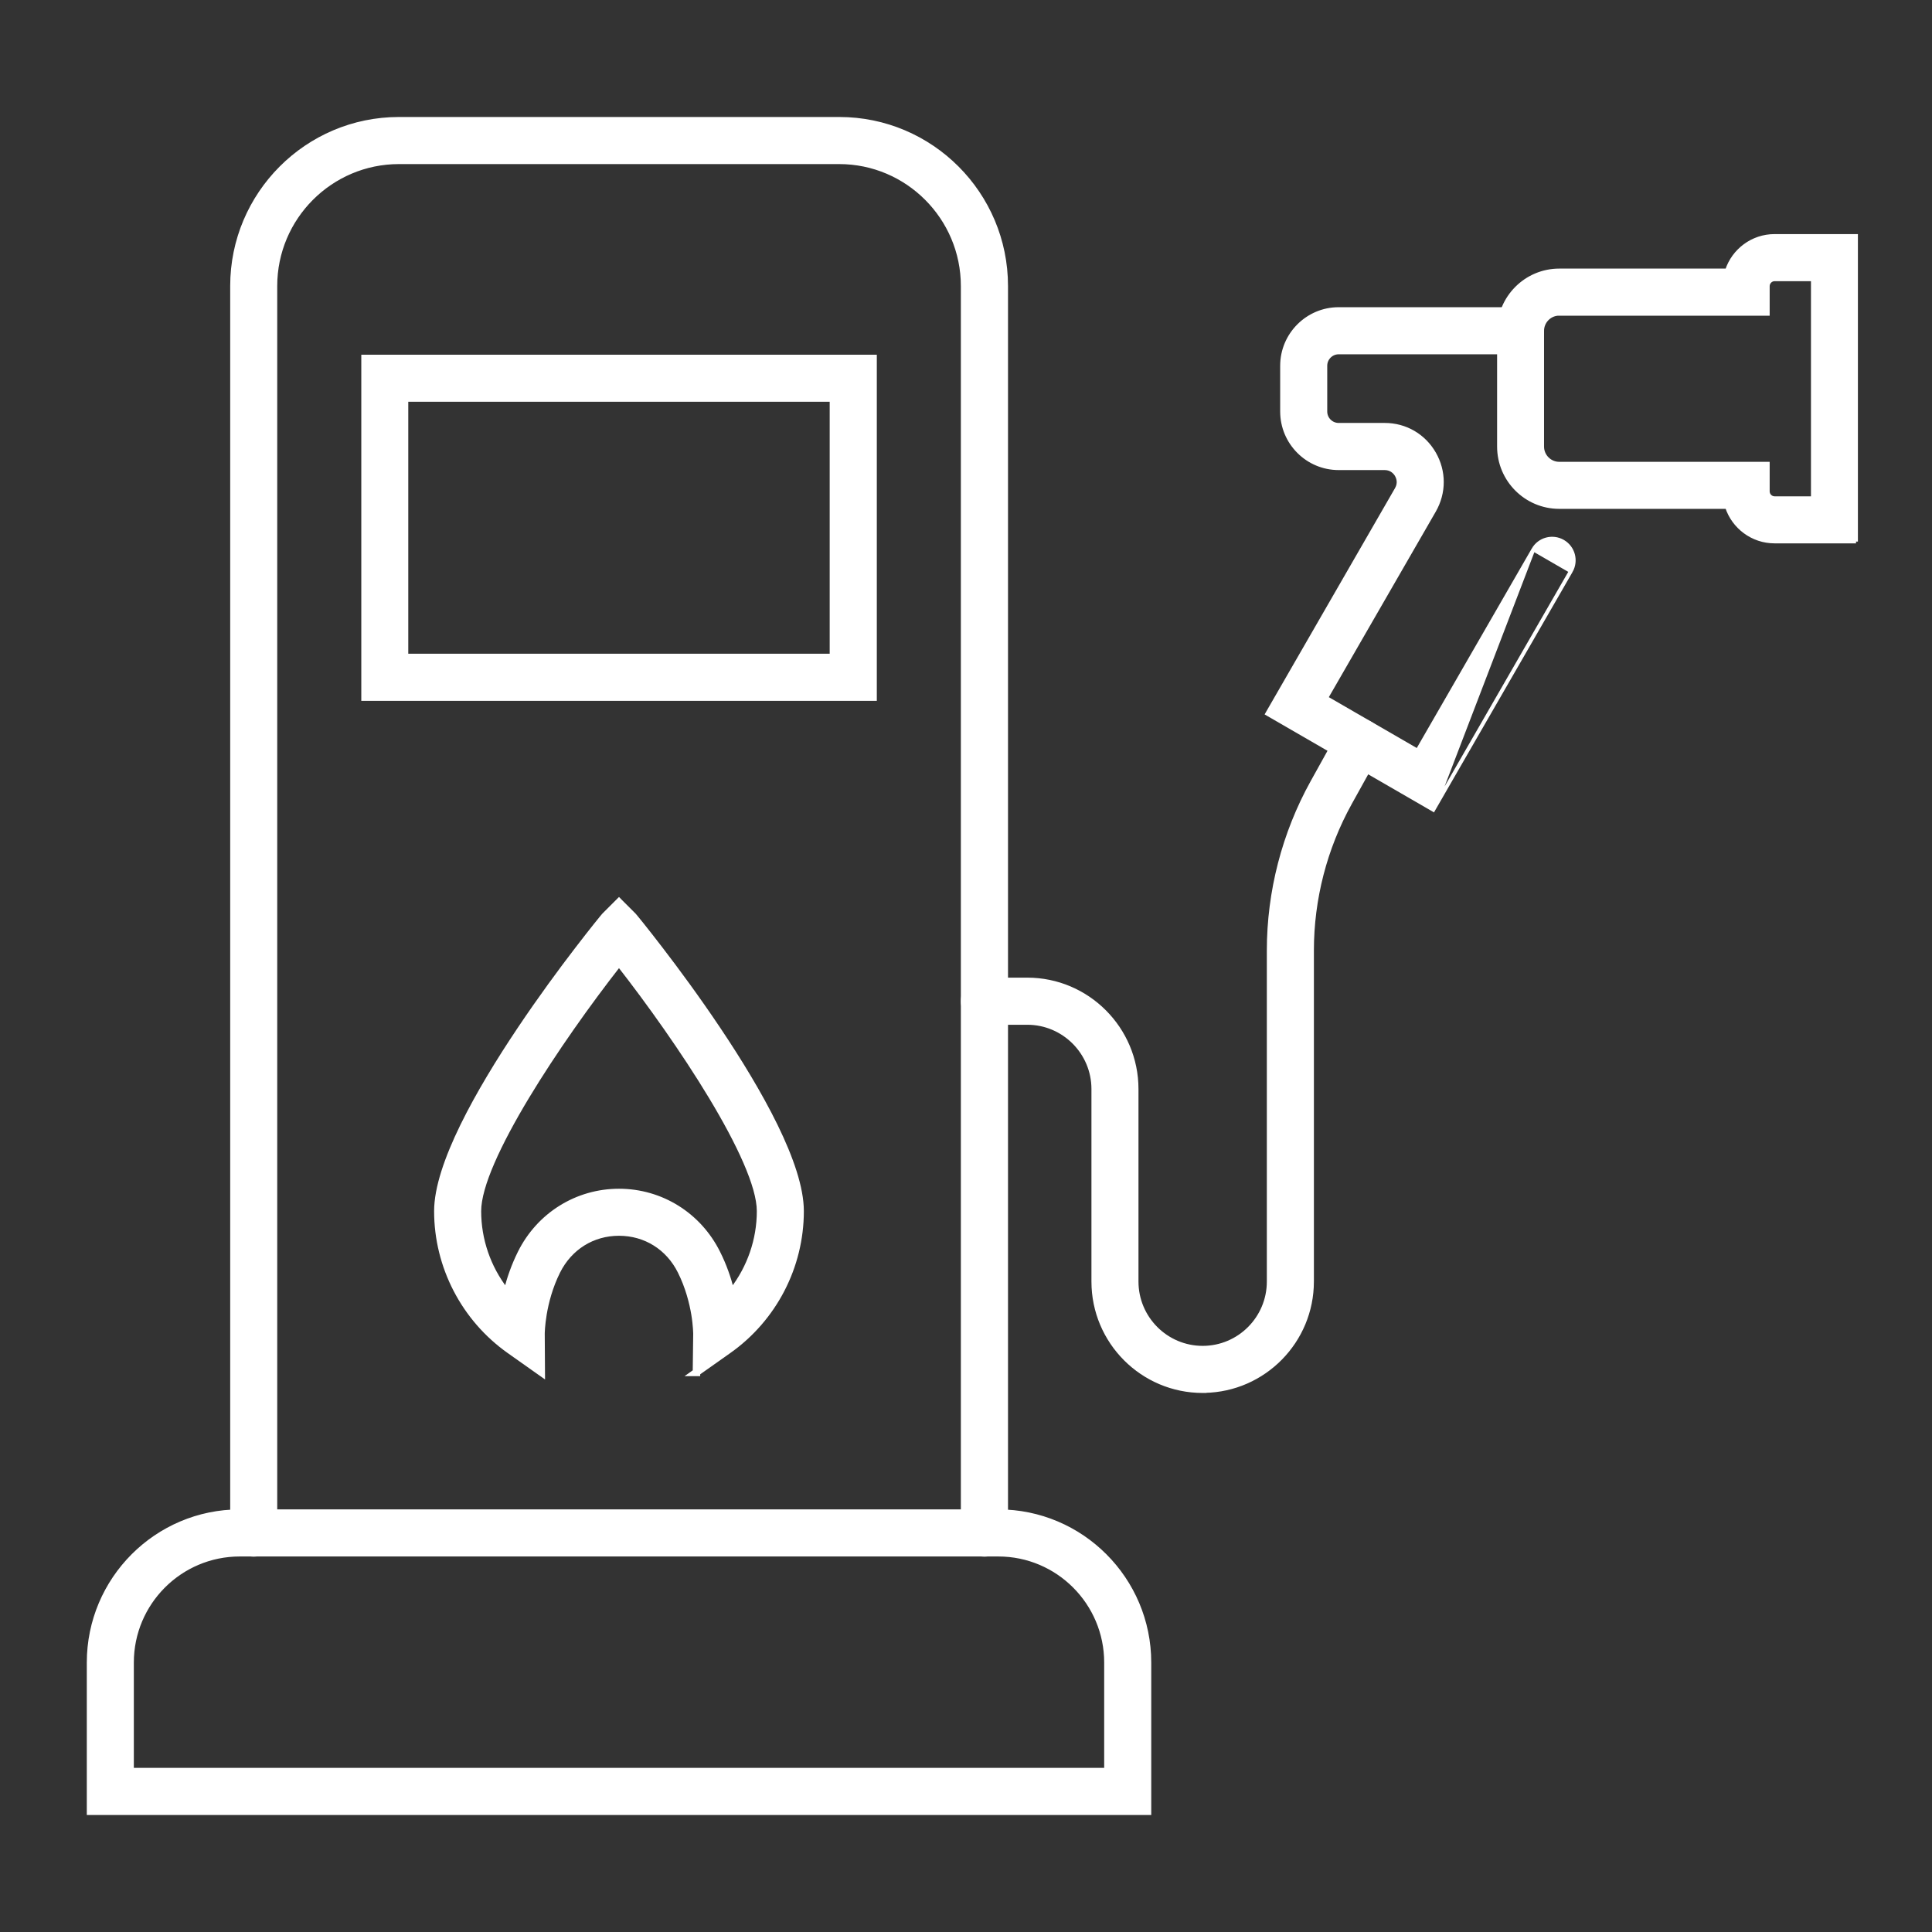
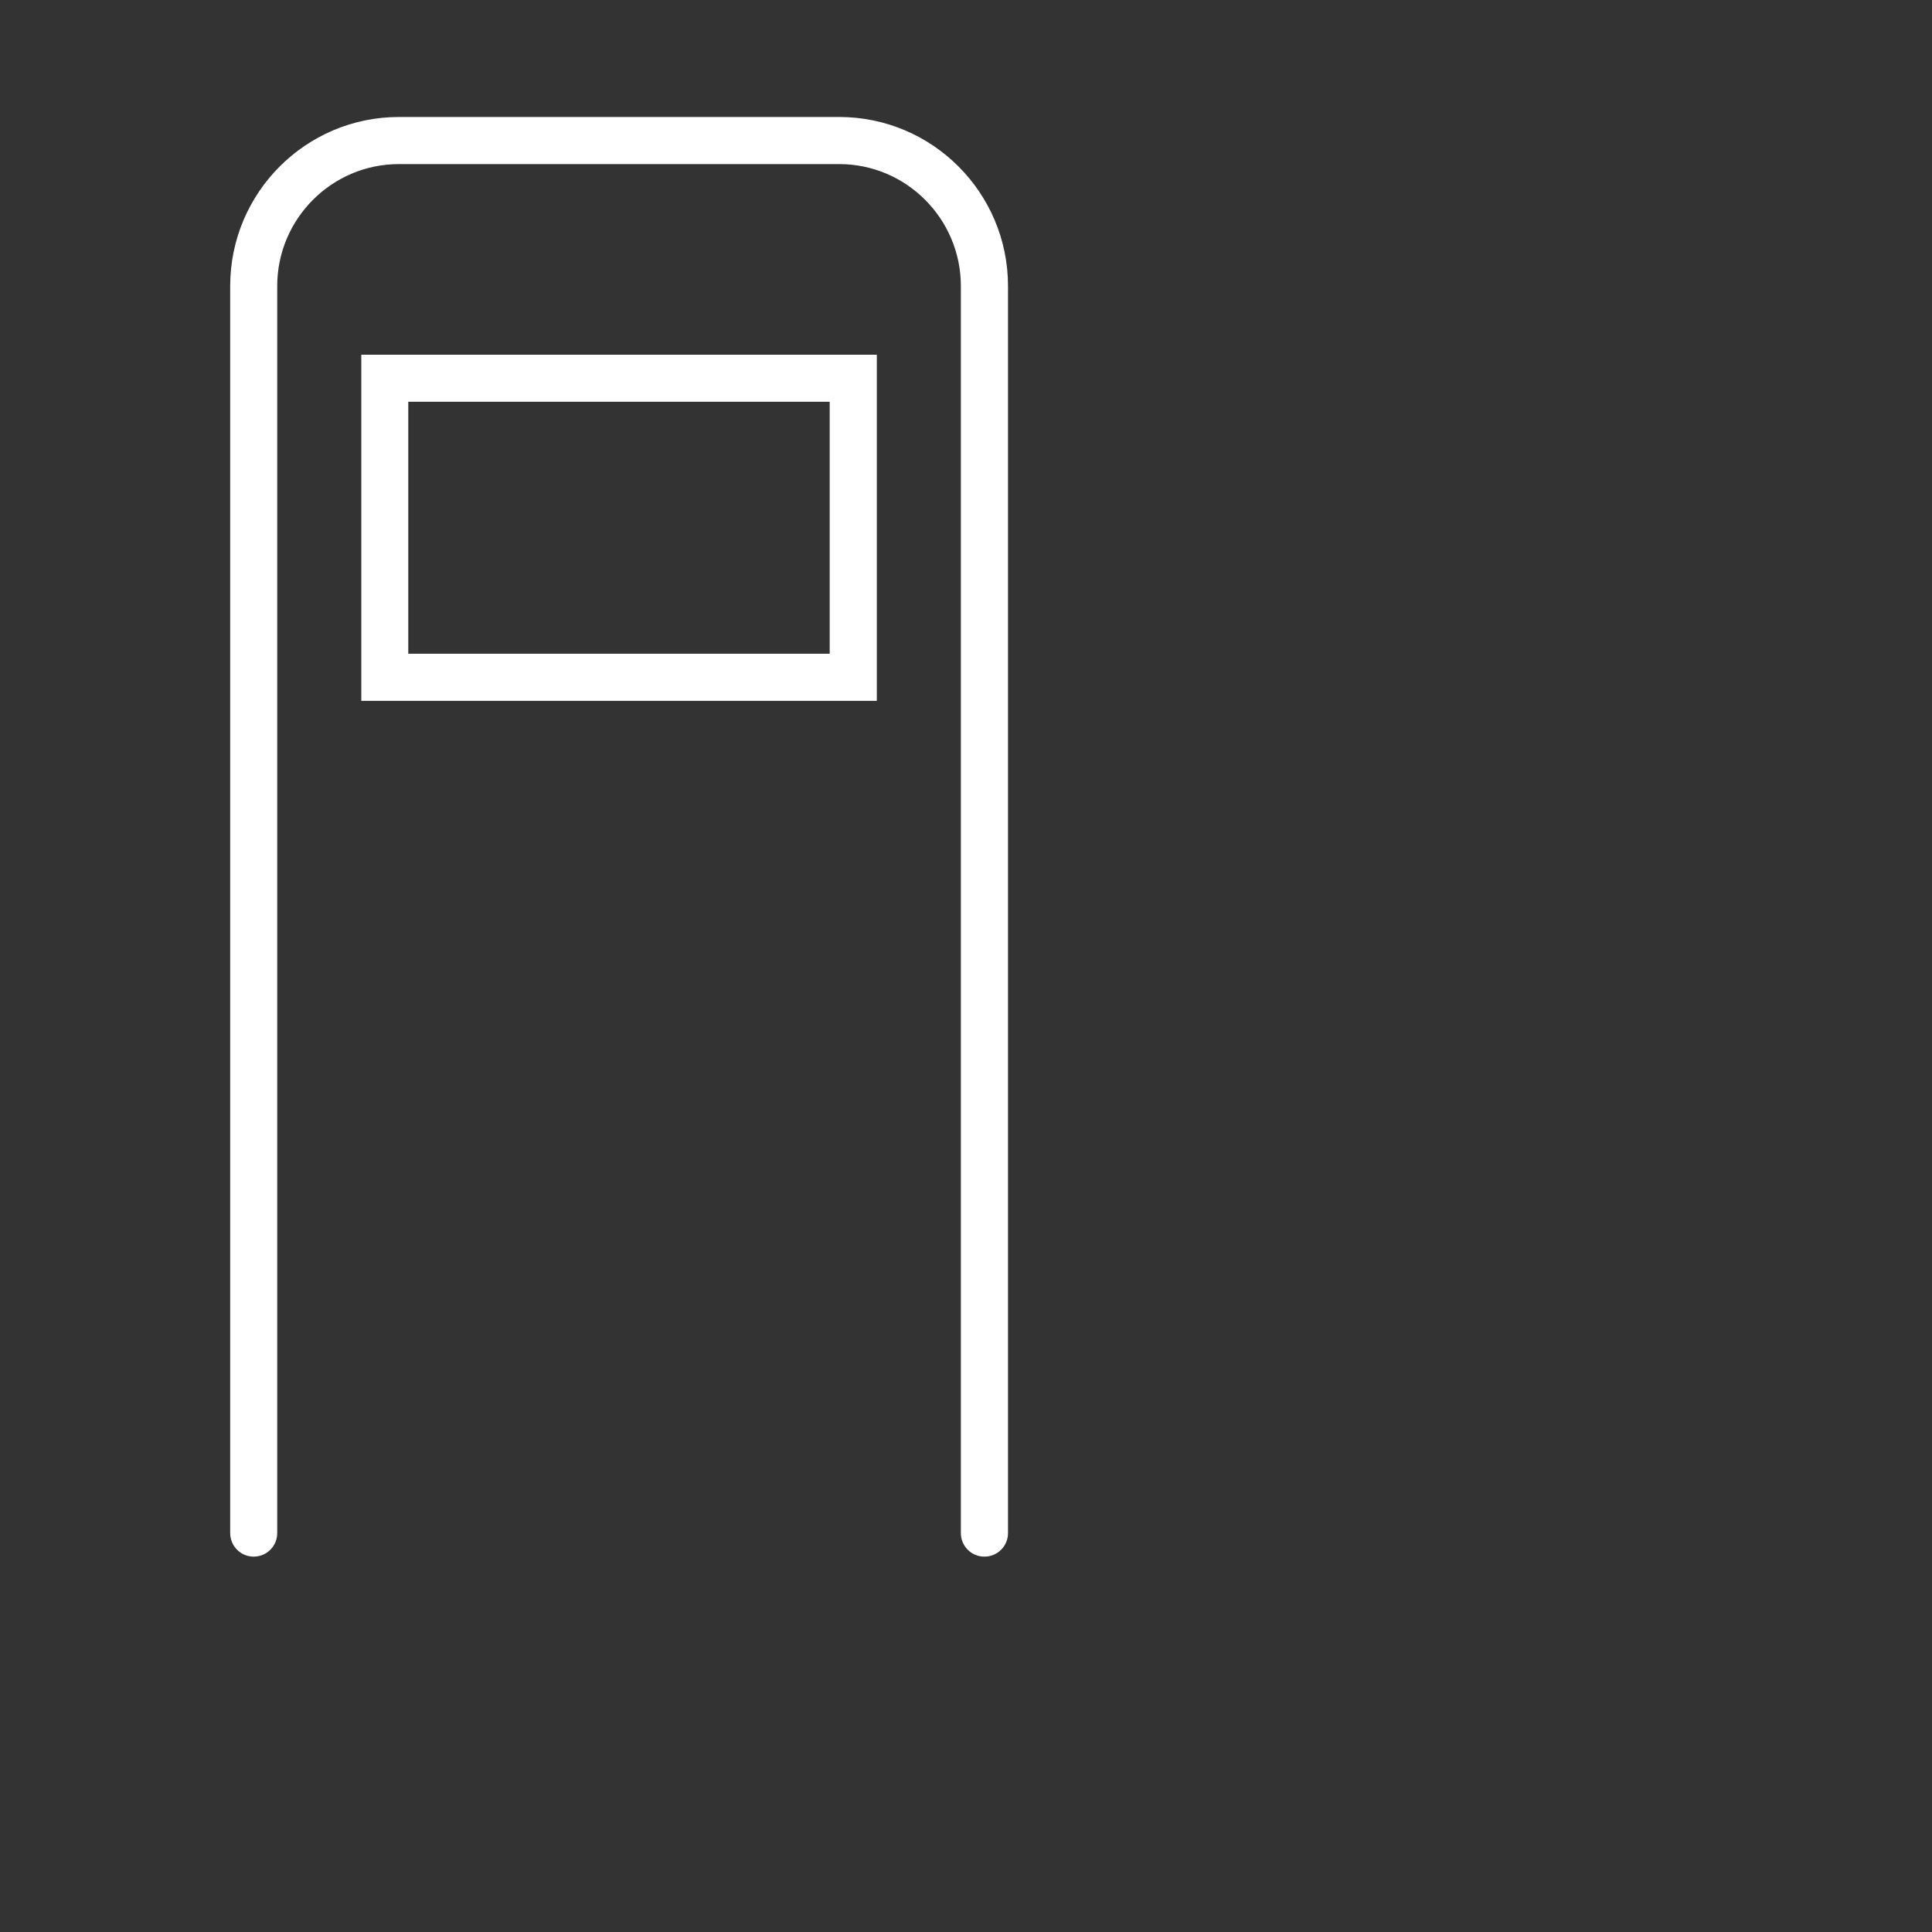
<svg xmlns="http://www.w3.org/2000/svg" width="64" height="64" viewBox="0 0 64 64" fill="none">
  <rect x="0" y="0" width="64" height="64" fill="#333333" stroke="none" />
  <path d="M31.892 50.785C31.892 51.182 32.213 51.503 32.609 51.503H32.612C33.008 51.503 33.329 51.182 33.329 50.785V9.474C33.329 6.42 30.851 3.938 27.802 3.938H13.215C10.166 3.938 7.688 6.42 7.688 9.474V50.785C7.688 51.182 8.008 51.503 8.404 51.503C8.801 51.503 9.121 51.182 9.121 50.785V9.474C9.121 7.214 10.958 5.373 13.215 5.373H27.799C30.055 5.373 31.892 7.214 31.892 9.474V50.785Z" fill="white" stroke="white" stroke-width="0.125" />
  <path d="M12.031 23.091V23.154H12.093H28.918H28.921H28.983V23.091V11.875V11.813H28.921H12.093H12.031V11.875V23.091ZM27.547 21.718H13.462V13.246H27.547V21.718Z" fill="white" stroke="white" stroke-width="0.125" />
-   <path d="M38.012 60.061H38.074V59.998V55.074C38.074 52.31 35.83 50.063 33.071 50.063H7.941C5.182 50.063 2.938 52.31 2.938 55.074V59.998V60.061H3H38.012ZM36.64 58.625H4.371V55.074C4.371 53.101 5.972 51.498 7.941 51.498H33.071C35.04 51.498 36.64 53.101 36.64 55.074V58.625Z" fill="white" stroke="white" stroke-width="0.125" />
-   <path d="M23.072 45.524H23.133L23.134 45.492L24.153 44.772C25.665 43.705 26.566 41.967 26.566 40.121C26.566 39.346 26.218 38.348 25.703 37.293C25.186 36.236 24.498 35.112 23.808 34.084C23.119 33.055 22.428 32.12 21.905 31.439C21.644 31.098 21.425 30.82 21.27 30.626C21.192 30.529 21.13 30.453 21.087 30.4C21.065 30.374 21.048 30.353 21.036 30.339C21.025 30.326 21.016 30.314 21.012 30.31L20.549 29.847L20.505 29.802L20.46 29.847L19.997 30.31C19.993 30.314 19.984 30.326 19.973 30.339C19.961 30.353 19.944 30.374 19.922 30.4C19.879 30.453 19.817 30.529 19.739 30.626C19.584 30.82 19.365 31.098 19.104 31.439C18.581 32.12 17.89 33.055 17.201 34.084C16.511 35.112 15.823 36.236 15.306 37.293C14.791 38.348 14.443 39.346 14.443 40.121C14.443 41.964 15.347 43.705 16.856 44.772L16.856 44.772L17.893 45.505L17.992 45.575L17.991 45.453L17.983 44.18C17.983 44.18 17.983 44.18 17.983 44.18C17.984 44.163 17.988 43.151 18.496 42.129C18.89 41.342 19.637 40.874 20.505 40.874C21.372 40.874 22.122 41.342 22.513 42.129L22.513 42.129C22.769 42.642 22.897 43.154 22.962 43.539C22.994 43.731 23.009 43.892 23.017 44.003C23.021 44.059 23.023 44.103 23.024 44.133C23.025 44.147 23.025 44.159 23.025 44.166L23.026 44.175L23.026 44.177L23.026 44.177L23.026 44.177L23.01 45.427L22.873 45.524H23.069H23.072ZM17.214 41.49L17.214 41.49C17.003 41.914 16.858 42.336 16.761 42.714C16.195 41.977 15.877 41.068 15.877 40.121C15.877 39.712 16.04 39.153 16.324 38.5C16.606 37.85 17.004 37.112 17.465 36.346C18.371 34.841 19.519 33.231 20.505 31.969C21.49 33.231 22.638 34.841 23.544 36.346C24.005 37.112 24.403 37.85 24.685 38.5C24.969 39.153 25.133 39.712 25.133 40.121C25.133 41.068 24.813 41.979 24.249 42.714C24.152 42.336 24.009 41.914 23.795 41.49C23.165 40.227 21.904 39.441 20.505 39.441C19.105 39.441 17.844 40.227 17.214 41.49Z" fill="white" stroke="white" stroke-width="0.125" />
-   <path d="M61.483 17.813V7.879V7.817H61.421H58.785C58.051 7.817 57.427 8.296 57.209 8.96H51.652C50.551 8.96 49.656 9.857 49.656 10.96V14.794C49.656 15.897 50.551 16.794 51.652 16.794H57.209C57.427 17.457 58.051 17.937 58.785 17.937H61.421V17.878H61.483V17.875V17.813ZM58.56 15.423V15.361H58.497H51.652C51.341 15.361 51.086 15.106 51.086 14.794V10.96C51.086 10.666 51.311 10.423 51.597 10.396H51.652H58.497H58.56V10.333V9.481C58.56 9.355 58.662 9.252 58.787 9.252H60.053V16.504H58.787C58.662 16.504 58.56 16.401 58.56 16.276V15.423Z" fill="white" stroke="white" stroke-width="0.125" />
-   <path d="M47.511 26.772L47.48 26.826L47.426 26.794L42.03 23.674L41.977 23.643L42.008 23.589L46.267 16.199L46.267 16.199C46.386 15.993 46.308 15.812 46.267 15.739C46.226 15.669 46.106 15.509 45.871 15.509H44.344C43.309 15.509 42.47 14.665 42.47 13.632V12.116C42.47 11.082 43.312 10.239 44.344 10.239H50.37C50.767 10.239 51.087 10.56 51.087 10.956C51.087 11.353 50.767 11.674 50.37 11.674H44.344C44.102 11.674 43.904 11.873 43.904 12.116V13.632C43.904 13.875 44.102 14.073 44.344 14.073H45.871C46.556 14.073 47.167 14.429 47.508 15.021C47.849 15.613 47.849 16.322 47.508 16.917L47.508 16.917L43.934 23.117L46.955 24.864L50.795 18.203L47.511 26.772ZM47.511 26.772L52.036 18.921L52.036 18.921M47.511 26.772L52.036 18.921M52.036 18.921C52.234 18.577 52.118 18.139 51.774 17.94C51.43 17.742 50.993 17.859 50.795 18.203L52.036 18.921Z" fill="white" stroke="white" stroke-width="0.125" />
-   <path d="M39.84 46.081H39.902V46.078C41.871 46.045 43.462 44.431 43.462 42.451V31.485C43.462 29.782 43.898 28.092 44.725 26.601L44.725 26.601L45.654 24.927L45.654 24.927C45.843 24.583 45.721 24.145 45.374 23.953L45.374 23.953C45.03 23.763 44.593 23.885 44.401 24.233L43.472 25.906C42.528 27.608 42.028 29.54 42.028 31.487V42.453C42.028 43.664 41.047 44.646 39.84 44.646C38.632 44.646 37.651 43.661 37.651 42.453V36.076C37.651 34.075 36.027 32.448 34.029 32.448H32.608C32.212 32.448 31.892 32.77 31.892 33.166C31.892 33.563 32.212 33.884 32.608 33.884H34.029C35.237 33.884 36.218 34.869 36.218 36.076V42.453C36.218 44.455 37.842 46.081 39.84 46.081Z" fill="white" stroke="white" stroke-width="0.125" />
</svg>